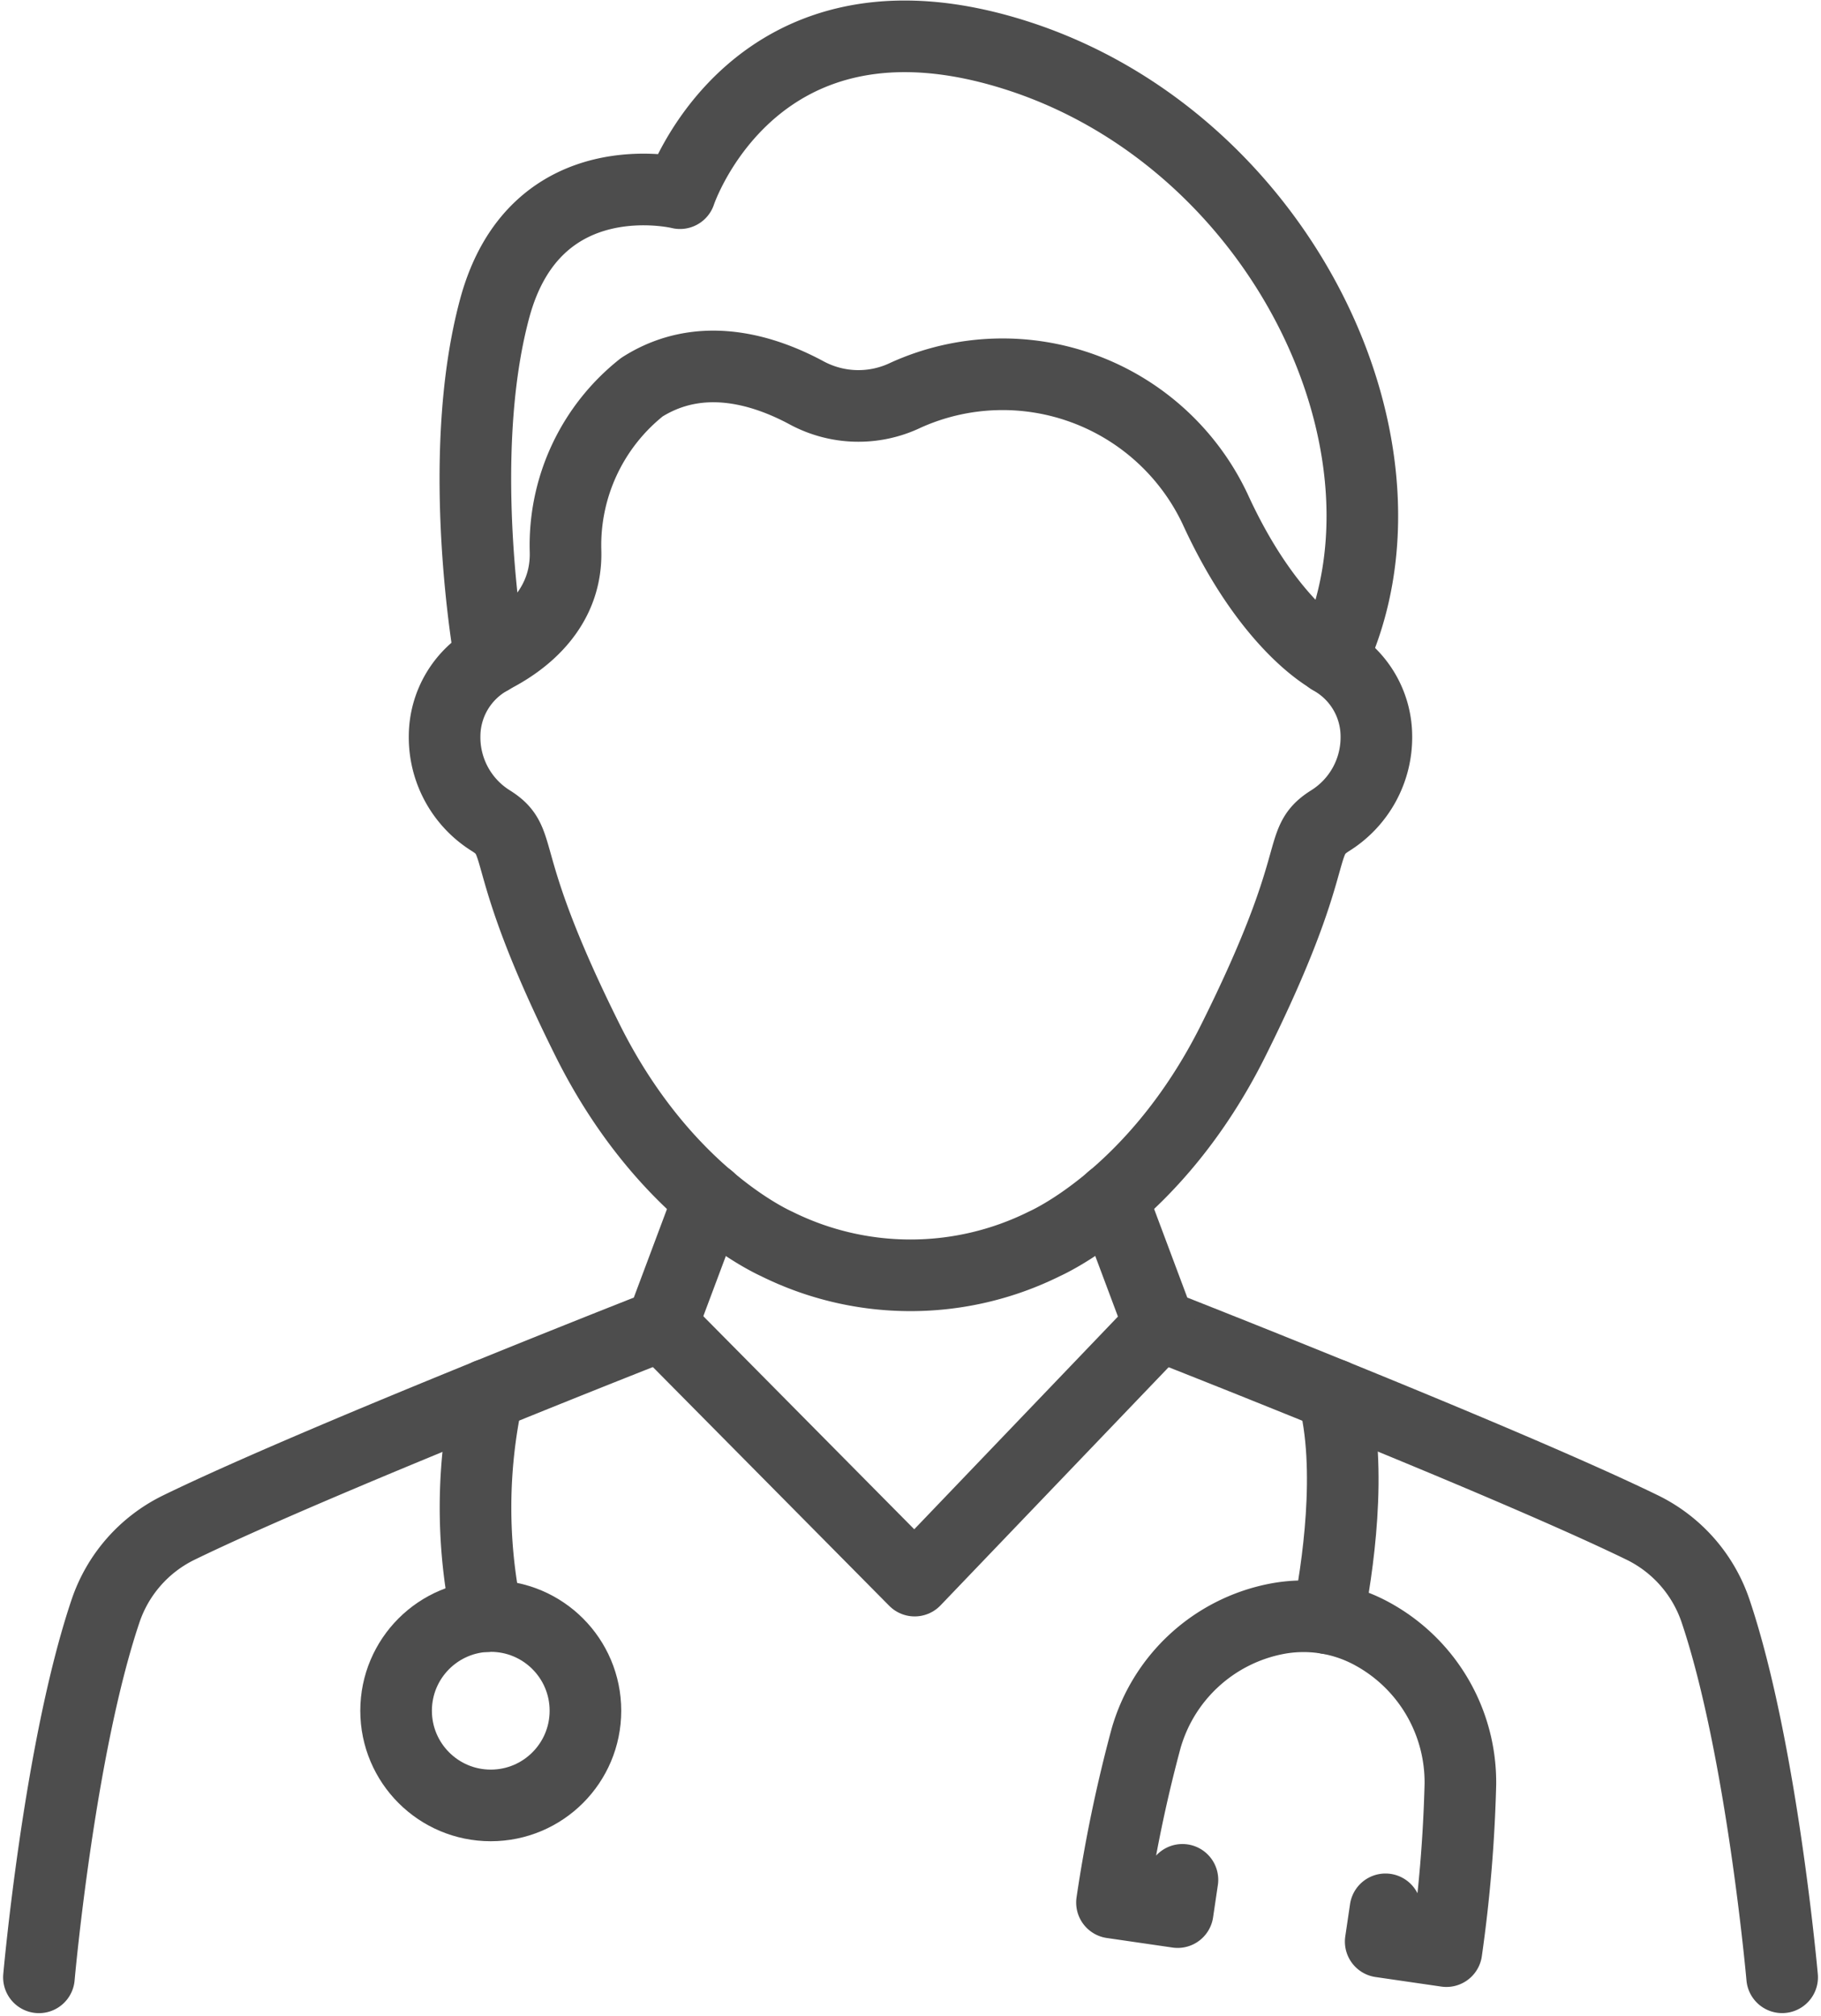
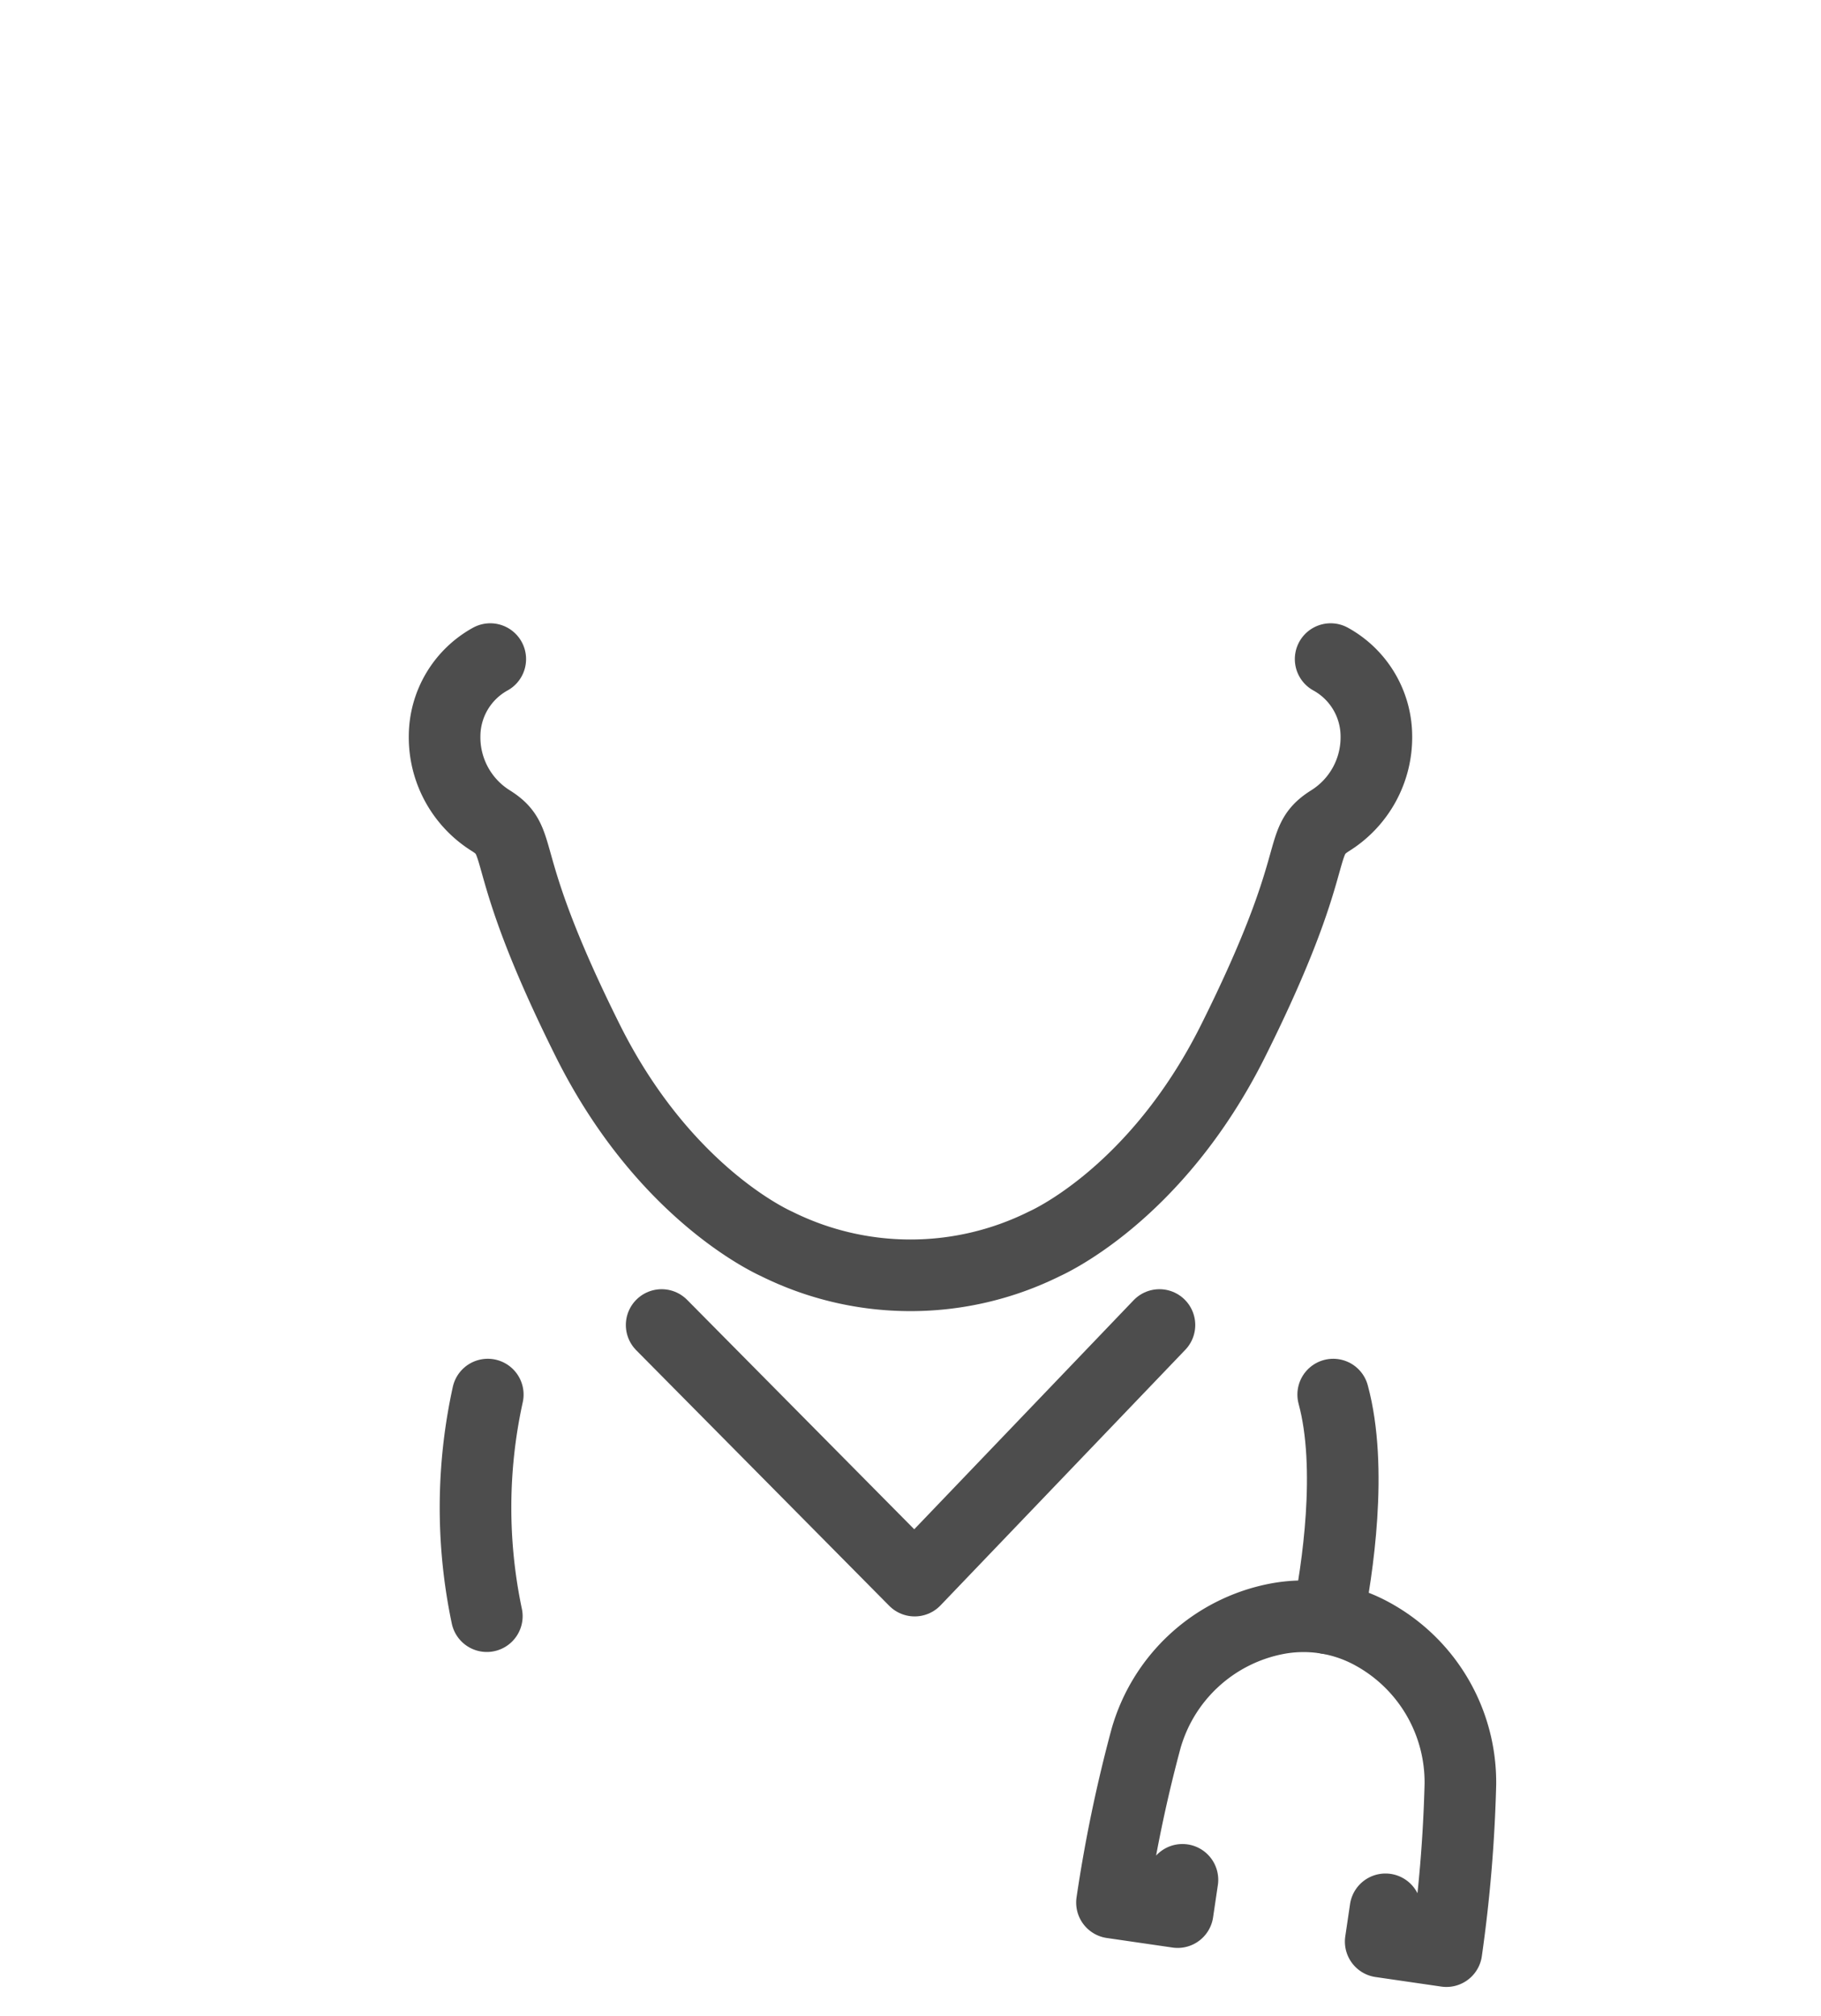
<svg xmlns="http://www.w3.org/2000/svg" width="76.289" height="84.439" viewBox="0 0 76.289 84.439">
  <g id="Group_1925" data-name="Group 1925" transform="translate(-218.091 -250.529)">
    <path id="Path_3099" data-name="Path 3099" d="M346.793,444.077a3.7,3.7,0,0,0-1.913,3.218,4.117,4.117,0,0,0,1.951,3.559c1.464.929.2,1.486,4.046,9.2,3.259,6.531,7.916,8.512,7.929,8.524a12.606,12.606,0,0,0,11.184,0c.013-.012,4.67-1.992,7.929-8.524,3.848-7.709,2.582-8.267,4.046-9.2a4.117,4.117,0,0,0,1.951-3.559A3.7,3.7,0,0,0,382,444.077" transform="translate(-108.163 -165.943)" fill="none" stroke="#4d4d4d" stroke-linecap="round" stroke-linejoin="round" stroke-width="3" />
-     <path id="Path_3100" data-name="Path 3100" d="M390.238,278.135s-2.589-1.289-4.877-6.288a9.845,9.845,0,0,0-12.955-4.77A4.575,4.575,0,0,1,368.28,267c-1.817-.985-4.48-1.815-6.932-.255a8.441,8.441,0,0,0-3.2,6.86c.092,3.162-3.052,4.418-3.153,4.527h0s-1.519-8.345.183-14.677,7.766-4.835,7.766-4.835,3.085-9.324,14.147-5.755S394.387,269.386,390.238,278.135Z" transform="translate(-116.365 0)" fill="none" stroke="#4d4d4d" stroke-linecap="round" stroke-linejoin="round" stroke-width="3" />
-     <path id="Path_3101" data-name="Path 3101" d="M550.735,610.422l1.985,5.3h0c.052.021,3.28,1.286,7.282,2.913,4.462,1.813,9.885,4.075,12.946,5.565a6.04,6.04,0,0,1,3.08,3.515c1.937,5.765,2.783,15.324,2.783,15.324" transform="translate(-286.059 -309.695)" fill="none" stroke="#4d4d4d" stroke-linecap="round" stroke-linejoin="round" stroke-width="3" />
-     <path id="Path_3102" data-name="Path 3102" d="M247.8,610.431l-1.986,5.3s-3.248,1.272-7.284,2.914c-4.461,1.813-9.884,4.075-12.943,5.565a6.029,6.029,0,0,0-3.081,3.515c-1.939,5.765-2.784,15.324-2.784,15.324" transform="translate(0 -309.703)" fill="none" stroke="#4d4d4d" stroke-linecap="round" stroke-linejoin="round" stroke-width="3" />
    <path id="Path_3103" data-name="Path 3103" d="M411.831,649.428l10.6,10.705,10.255-10.705" transform="translate(-166.021 -343.403)" fill="none" stroke="#4d4d4d" stroke-linecap="round" stroke-linejoin="round" stroke-width="3" />
-     <circle id="Ellipse_1" data-name="Ellipse 1" cx="3.966" cy="3.966" r="3.966" transform="translate(234.685 318.214)" fill="none" stroke="#4d4d4d" stroke-linecap="round" stroke-linejoin="round" stroke-width="3" />
    <path id="Path_3104" data-name="Path 3104" d="M354.835,680.16a22.065,22.065,0,0,1,.04-9.28" transform="translate(-116.349 -361.941)" fill="none" stroke="#4d4d4d" stroke-linecap="round" stroke-linejoin="round" stroke-width="3" />
    <path id="Path_3105" data-name="Path 3105" d="M617.52,670.88c.832,3.071.173,7.391-.228,9.371" transform="translate(-343.576 -361.941)" fill="none" stroke="#4d4d4d" stroke-linecap="round" stroke-linejoin="round" stroke-width="3" />
    <path id="Path_3106" data-name="Path 3106" d="M553.71,750.294l-.2,1.351-2.752-.4h0a60.256,60.256,0,0,1,1.424-6.857,7.083,7.083,0,0,1,5.441-5.02,5.986,5.986,0,0,1,3.943.573,7.083,7.083,0,0,1,3.788,6.36,60.242,60.242,0,0,1-.586,6.979h0l-2.752-.4.2-1.351" transform="translate(-286.082 -421.031)" fill="none" stroke="#4d4d4d" stroke-linecap="round" stroke-linejoin="round" stroke-width="3" />
  </g>
</svg>